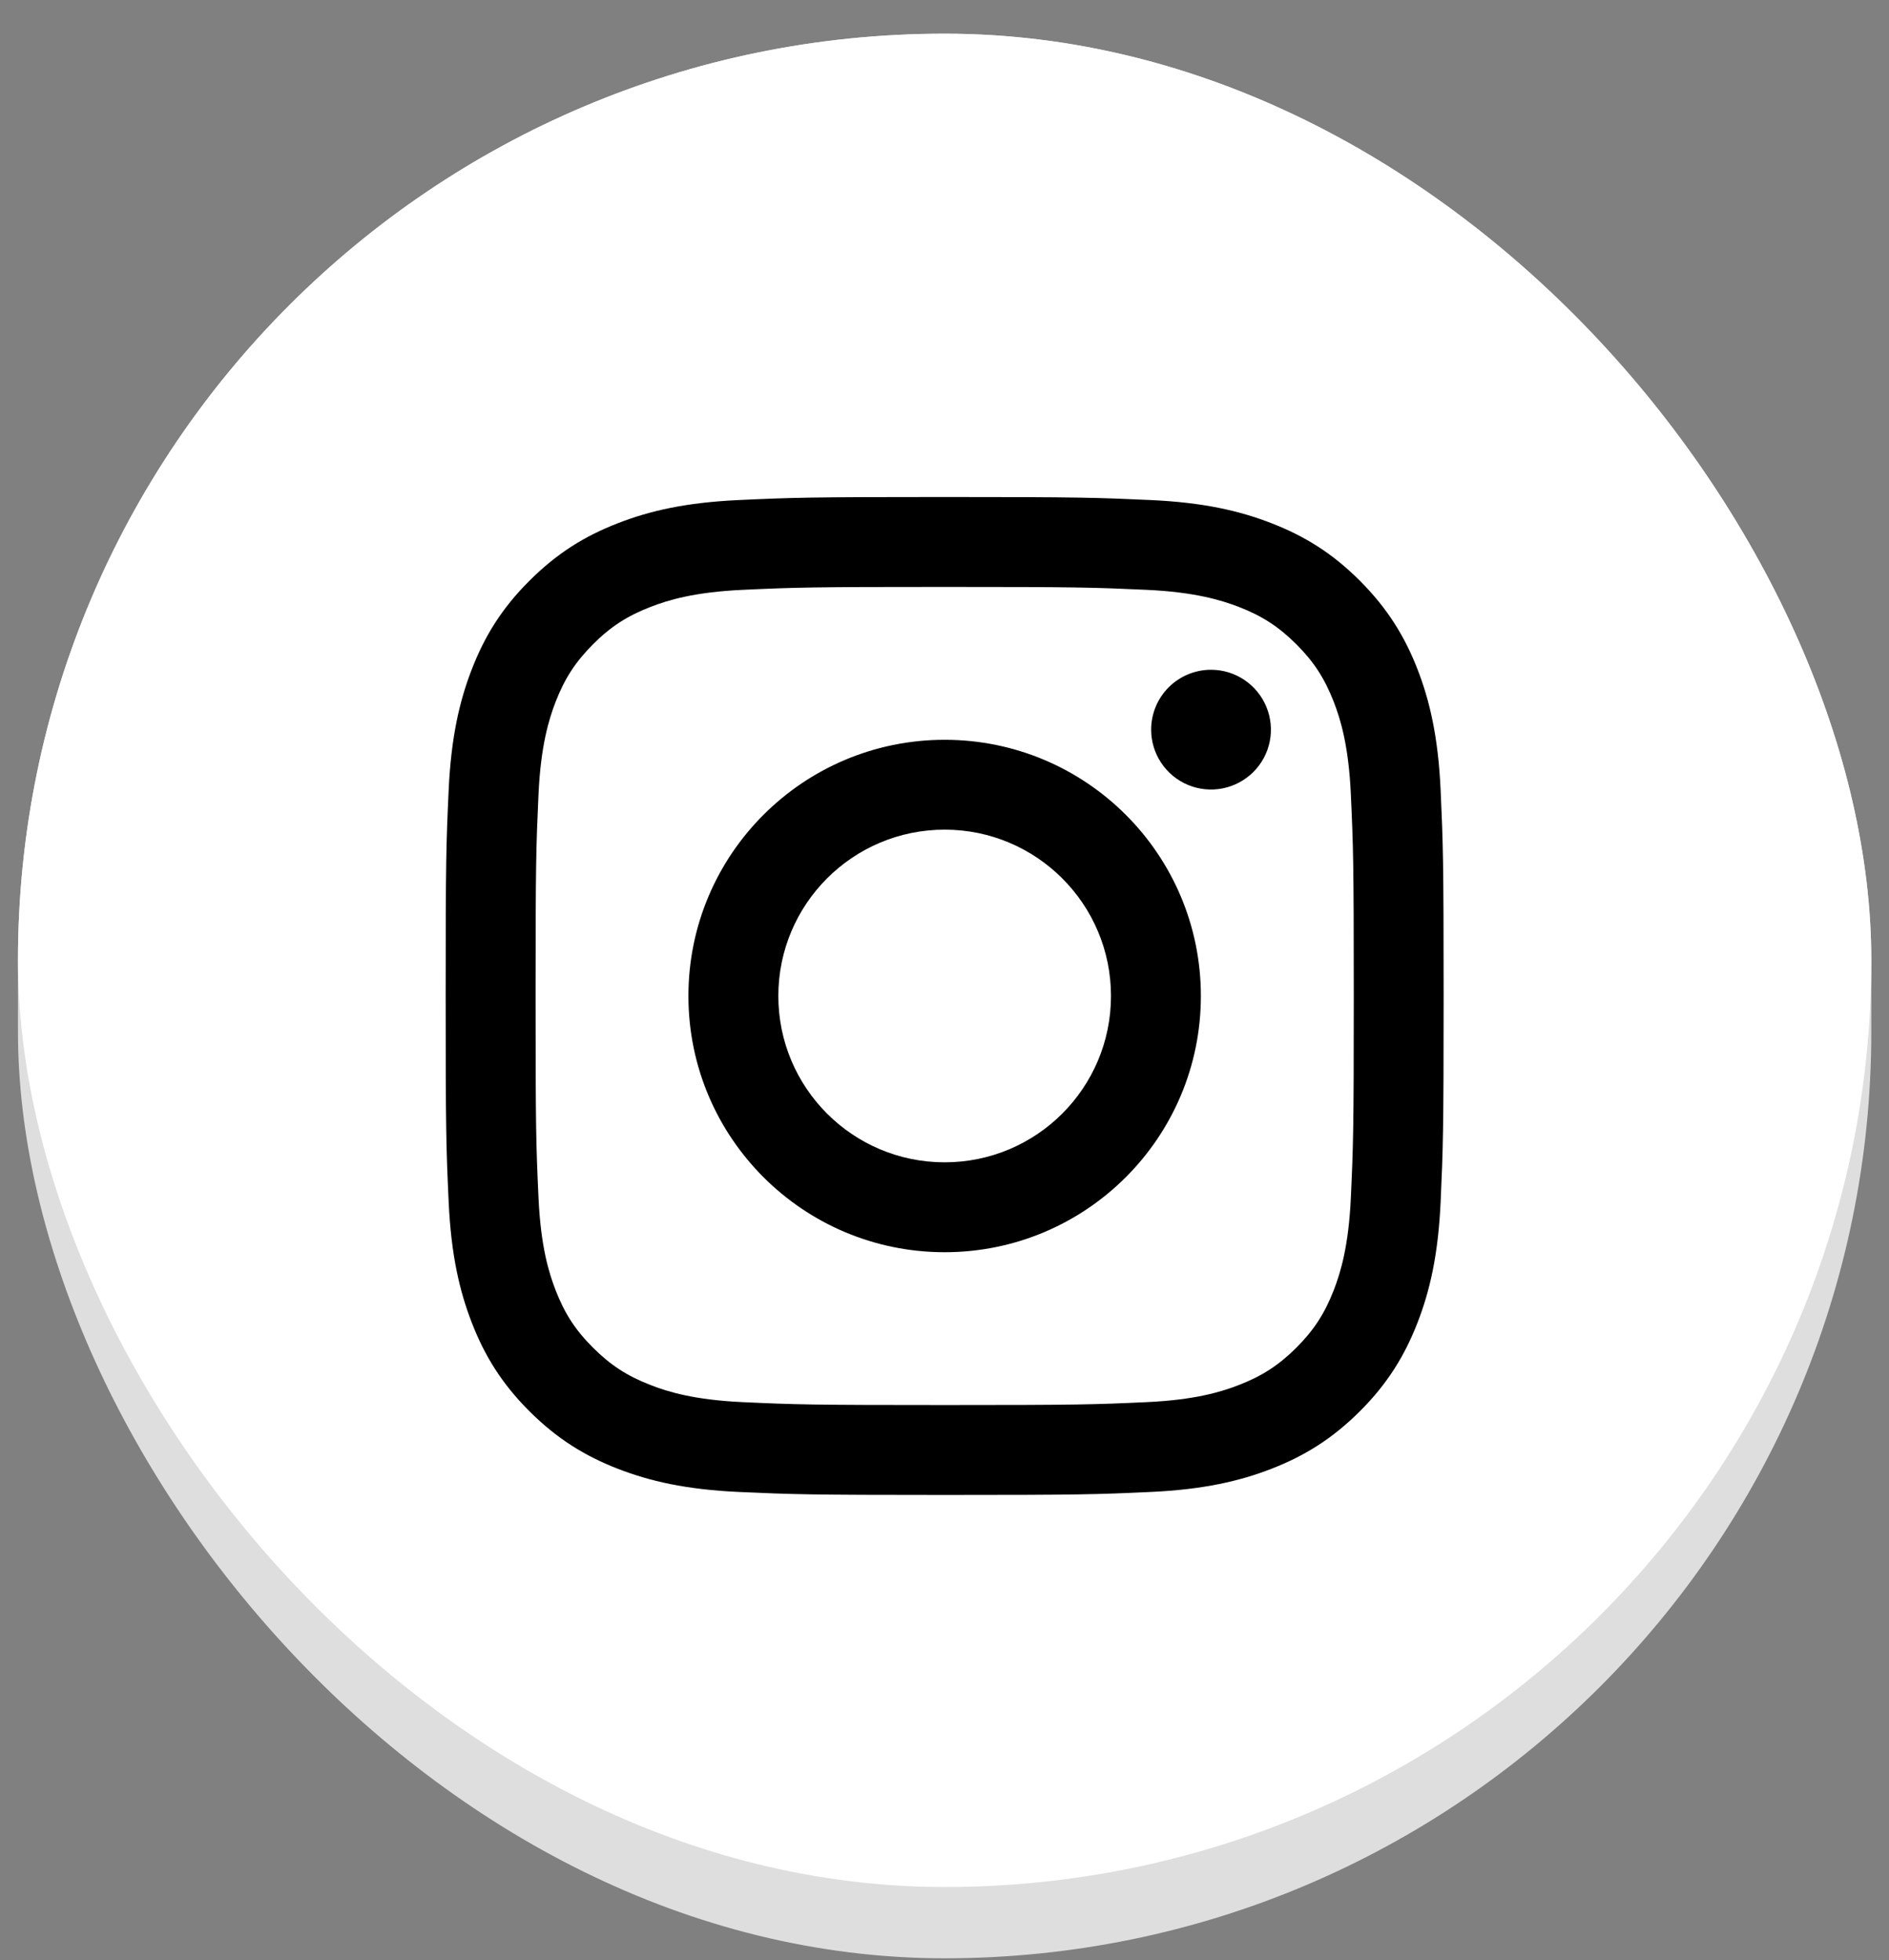
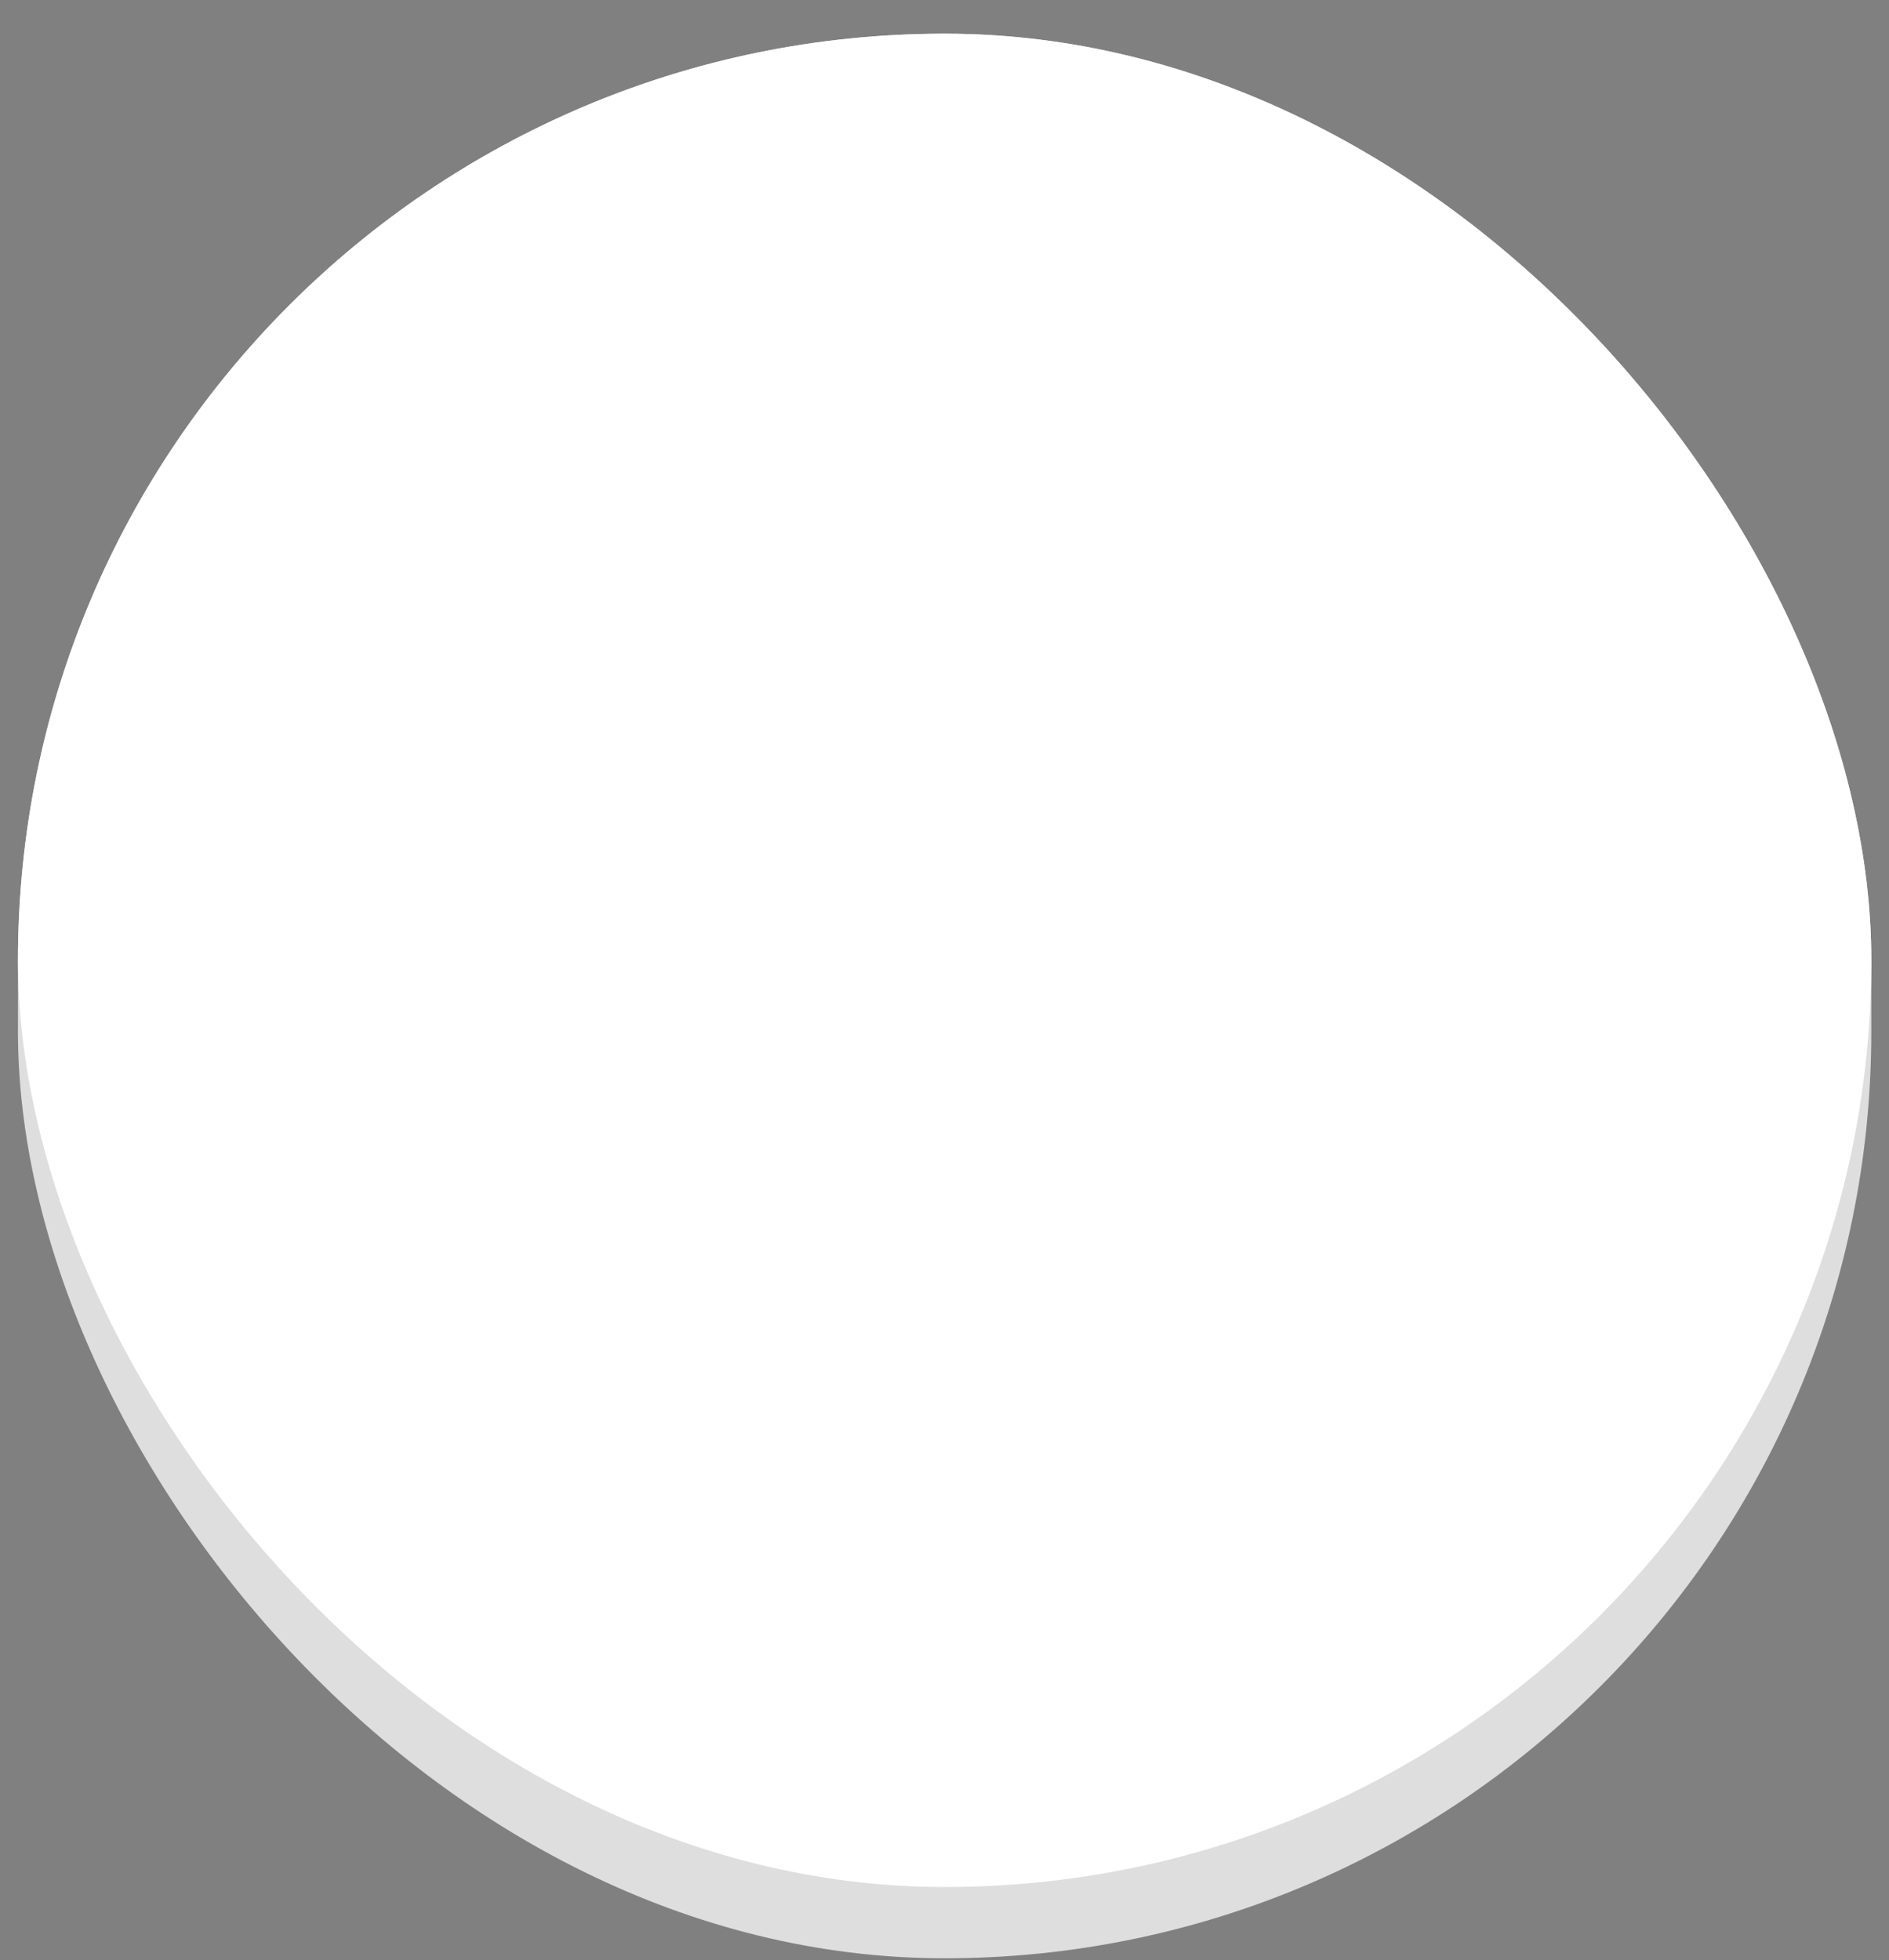
<svg xmlns="http://www.w3.org/2000/svg" width="53" height="55" viewBox="0 0 53 55" fill="none">
  <rect x="0" y="0" width="53" height="55" fill="#808080" stroke="none" />
  <rect x="0.504" y="0.945" width="52" height="54" rx="26" fill="#DEDEDE" />
  <rect x="0.504" y="0.945" width="52" height="52" rx="26" fill="white" />
-   <path d="M21.838 27.945C21.838 25.368 23.927 23.278 26.504 23.278C29.081 23.278 31.171 25.368 31.171 27.945C31.171 30.523 29.081 32.612 26.504 32.612C23.927 32.612 21.838 30.523 21.838 27.945ZM19.315 27.945C19.315 31.916 22.534 35.134 26.504 35.134C30.475 35.134 33.693 31.916 33.693 27.945C33.693 23.975 30.475 20.757 26.504 20.757C22.534 20.757 19.315 23.975 19.315 27.945ZM32.298 20.472C32.298 20.804 32.396 21.129 32.581 21.405C32.765 21.681 33.027 21.897 33.334 22.024C33.641 22.151 33.979 22.185 34.305 22.12C34.631 22.055 34.93 21.895 35.165 21.661C35.401 21.426 35.561 21.127 35.626 20.801C35.691 20.475 35.657 20.137 35.53 19.83C35.403 19.523 35.188 19.261 34.912 19.076C34.636 18.891 34.311 18.792 33.979 18.792H33.978C33.532 18.792 33.105 18.969 32.79 19.284C32.475 19.599 32.298 20.026 32.298 20.472V20.472ZM20.848 39.341C19.483 39.279 18.741 39.052 18.248 38.859C17.594 38.605 17.128 38.302 16.638 37.812C16.147 37.323 15.844 36.857 15.59 36.203C15.398 35.71 15.171 34.968 15.109 33.603C15.041 32.127 15.027 31.684 15.027 27.945C15.027 24.207 15.042 23.765 15.109 22.288C15.171 20.923 15.4 20.182 15.59 19.688C15.845 19.034 16.148 18.568 16.638 18.078C17.127 17.587 17.593 17.284 18.248 17.03C18.741 16.838 19.483 16.611 20.848 16.549C22.324 16.481 22.767 16.468 26.504 16.468C30.241 16.468 30.685 16.482 32.162 16.549C33.527 16.611 34.268 16.84 34.762 17.03C35.416 17.284 35.882 17.588 36.373 18.078C36.863 18.567 37.165 19.034 37.42 19.688C37.612 20.181 37.839 20.923 37.901 22.288C37.969 23.765 37.983 24.207 37.983 27.945C37.983 31.684 37.969 32.126 37.901 33.603C37.839 34.968 37.611 35.71 37.42 36.203C37.165 36.857 36.862 37.323 36.373 37.812C35.883 38.301 35.416 38.605 34.762 38.859C34.269 39.052 33.527 39.279 32.162 39.341C30.686 39.409 30.243 39.422 26.504 39.422C22.765 39.422 22.323 39.409 20.848 39.341V39.341ZM20.732 14.03C19.242 14.098 18.223 14.334 17.334 14.681C16.413 15.038 15.633 15.517 14.854 16.295C14.074 17.073 13.596 17.854 13.239 18.775C12.893 19.665 12.656 20.683 12.588 22.174C12.519 23.666 12.504 24.143 12.504 27.945C12.504 31.747 12.519 32.225 12.588 33.717C12.656 35.208 12.893 36.226 13.239 37.115C13.596 38.036 14.075 38.818 14.854 39.596C15.633 40.373 16.413 40.852 17.334 41.21C18.225 41.556 19.242 41.793 20.732 41.861C22.226 41.928 22.702 41.945 26.504 41.945C30.306 41.945 30.784 41.93 32.276 41.861C33.767 41.793 34.785 41.556 35.675 41.21C36.595 40.852 37.376 40.373 38.155 39.596C38.934 38.818 39.411 38.036 39.77 37.115C40.116 36.226 40.353 35.208 40.42 33.717C40.488 32.224 40.504 31.747 40.504 27.945C40.504 24.143 40.488 23.666 40.42 22.174C40.352 20.683 40.116 19.665 39.77 18.775C39.411 17.855 38.933 17.075 38.155 16.295C37.377 15.516 36.595 15.038 35.676 14.681C34.785 14.334 33.767 14.097 32.278 14.03C30.785 13.962 30.307 13.945 26.505 13.945C22.703 13.945 22.226 13.961 20.732 14.03Z" fill="black" />
</svg>